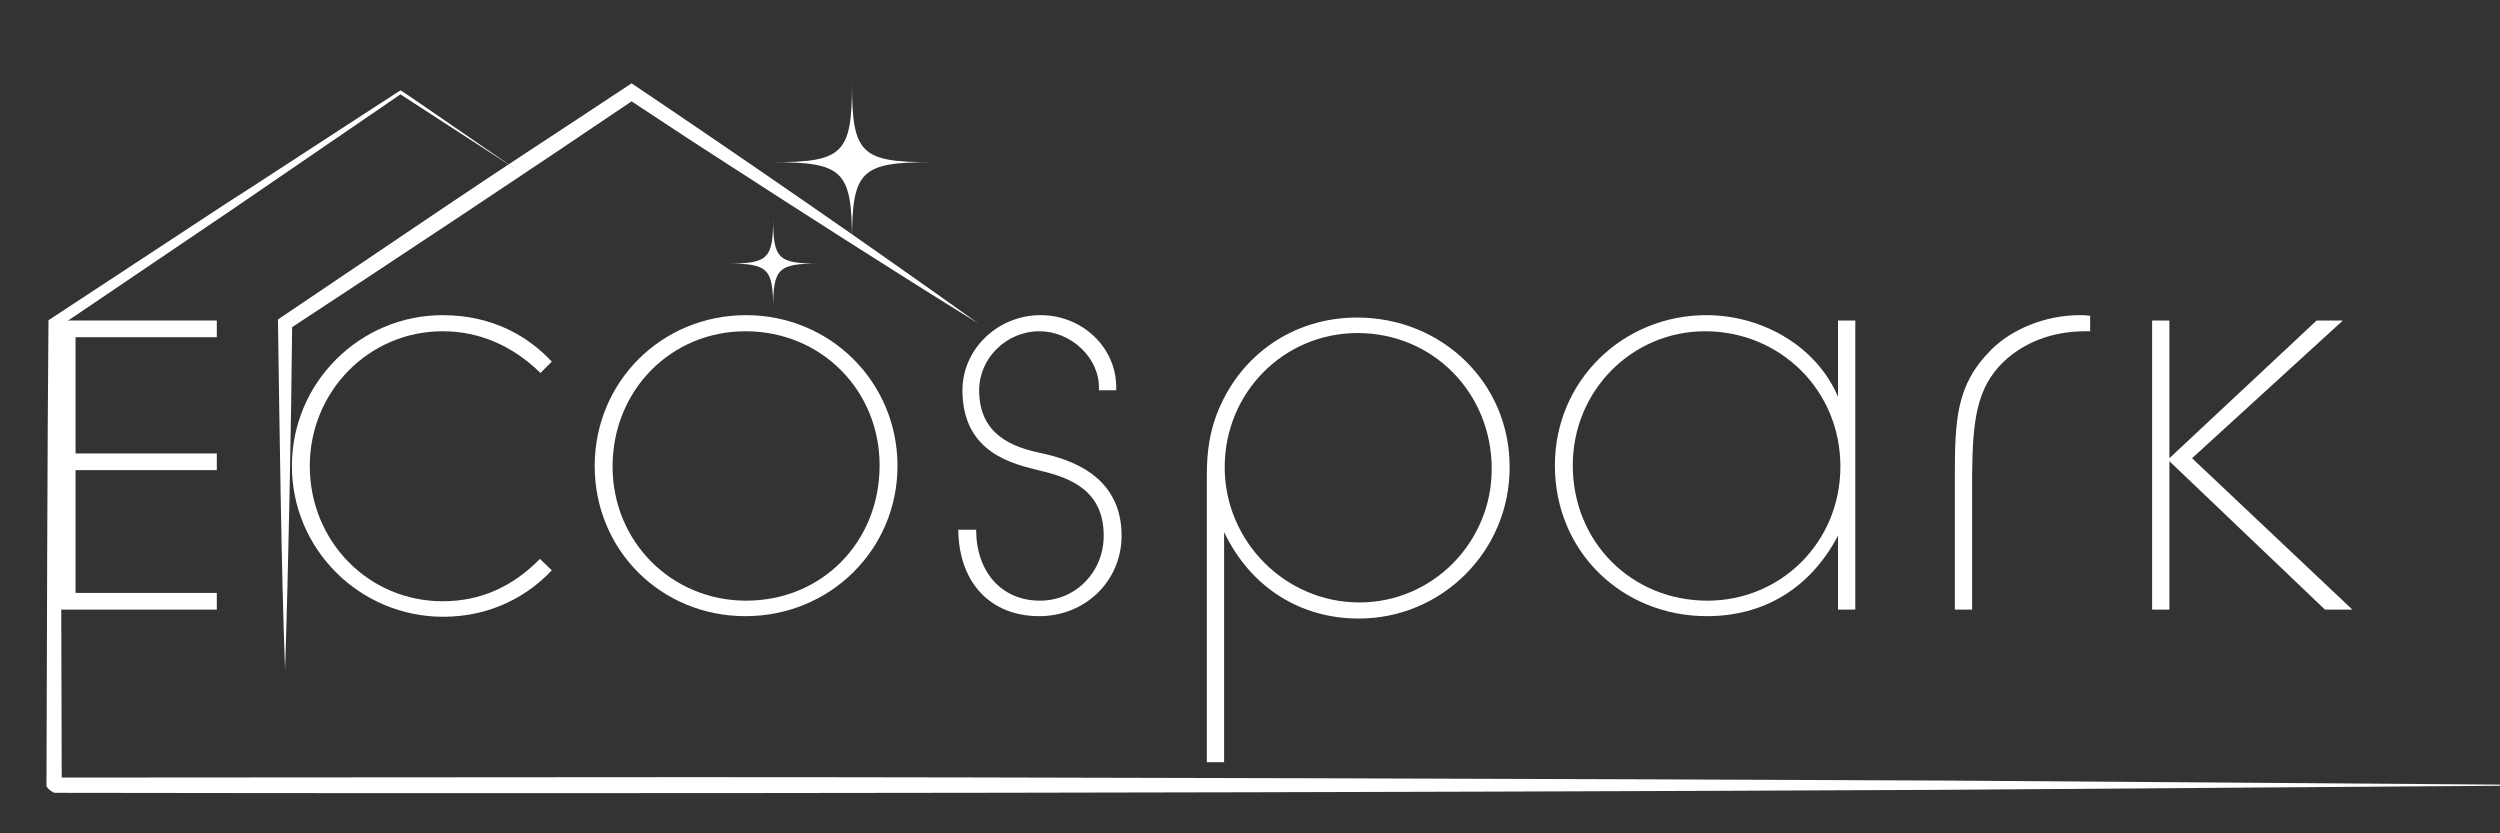
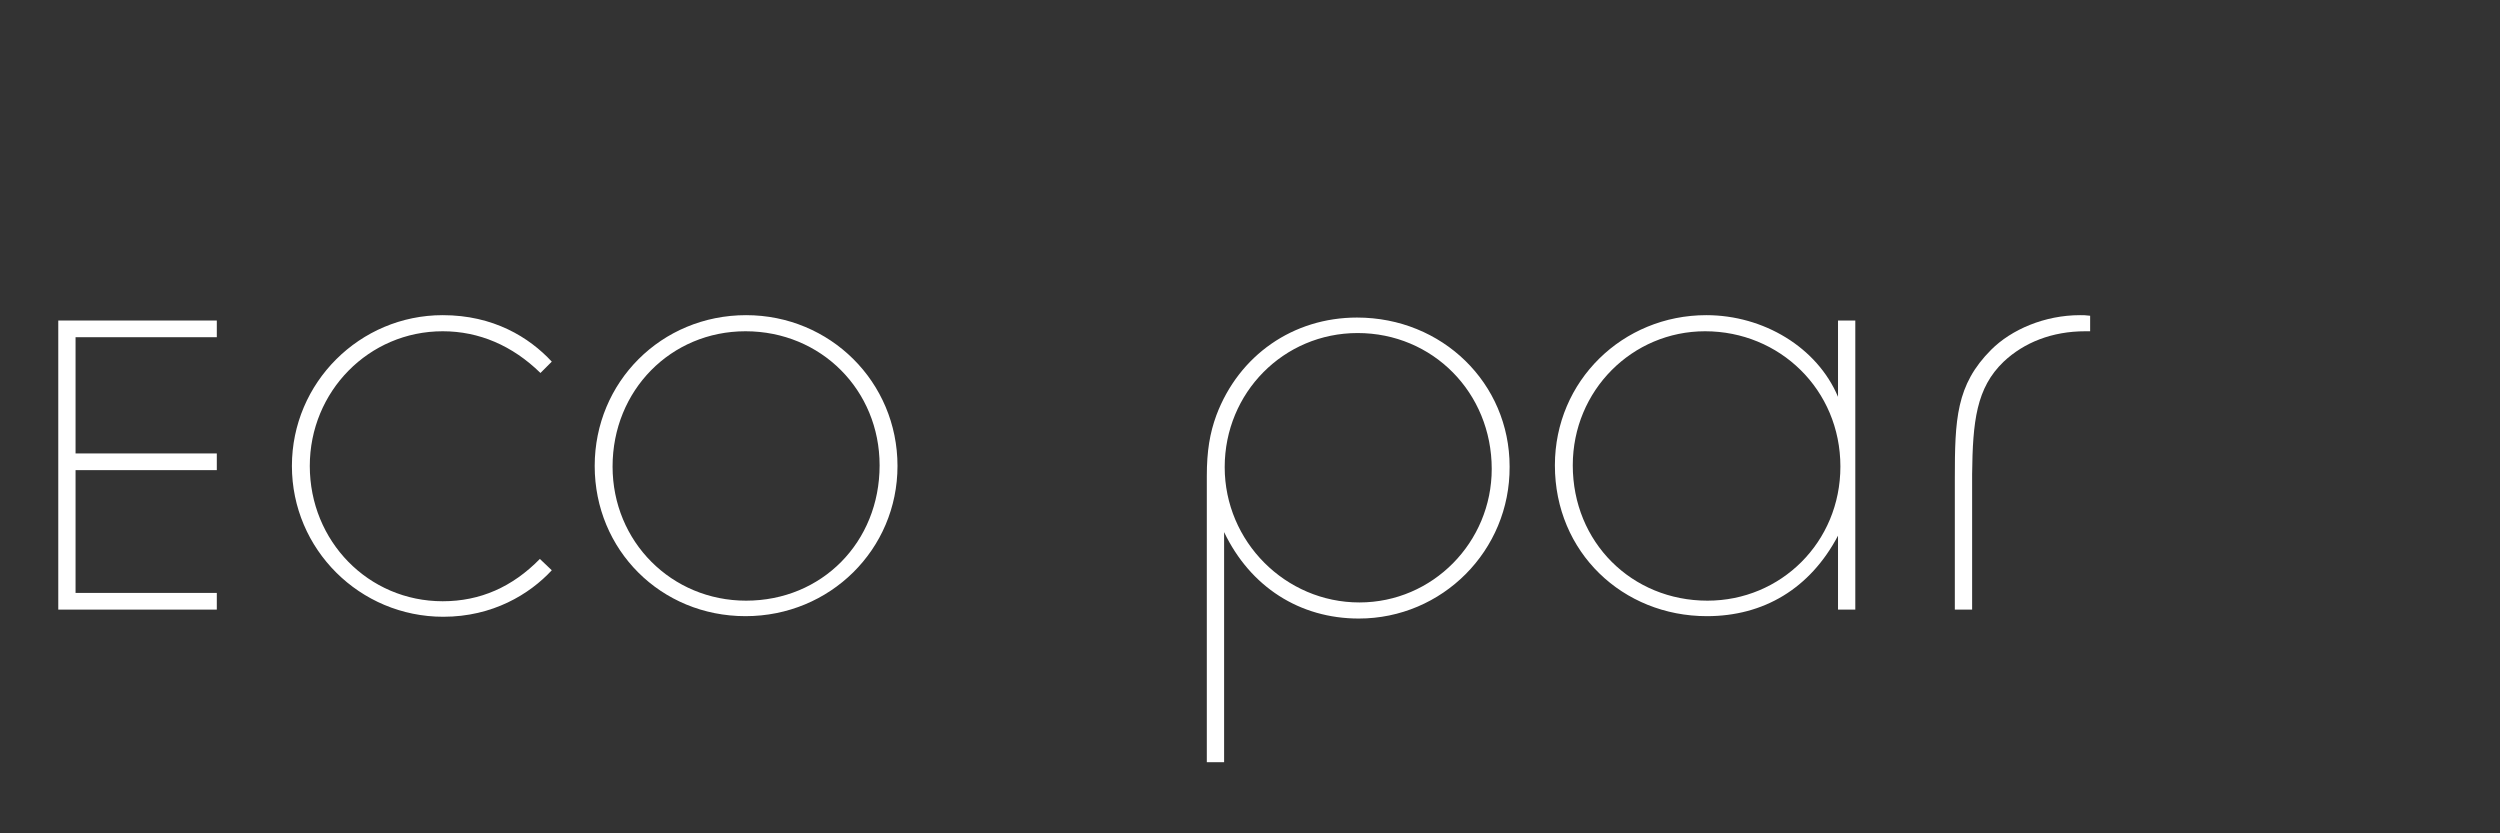
<svg xmlns="http://www.w3.org/2000/svg" width="600" zoomAndPan="magnify" viewBox="0 0 450 150" height="200" preserveAspectRatio="xMidYMid meet">
  <rect x="0" y="0" width="450" height="150" fill="#333333" stroke="none" />
  <defs>
    <g />
    <clipPath id="c99b8d015c">
      <path d="M 8 15 L 450 15 L 450 143 L 8 143 Z M 8 15 " clip-rule="nonzero" />
    </clipPath>
    <clipPath id="3e299194c7">
-       <path d="M 7.875 18 L 7.875 139.895 C 7.875 141.551 9.219 142.895 10.875 142.895 L 461.641 142.895 C 463.297 142.895 464.641 141.551 464.641 139.895 L 464.641 18 C 464.641 16.344 463.297 15 461.641 15 L 10.875 15 C 9.219 15 7.875 16.344 7.875 18 Z M 7.875 18 " clip-rule="nonzero" />
-     </clipPath>
+       </clipPath>
    <clipPath id="a84d075daf">
      <path d="M 131.051 15 L 167.801 15 L 167.801 55.5 L 131.051 55.5 Z M 131.051 15 " clip-rule="nonzero" />
    </clipPath>
    <clipPath id="7583f2b93f">
-       <path d="M 0.051 0 L 36.555 0 L 36.555 40.5 L 0.051 40.5 Z M 0.051 0 " clip-rule="nonzero" />
-     </clipPath>
+       </clipPath>
    <clipPath id="bcd74c199e">
      <rect x="0" width="37" y="0" height="41" />
    </clipPath>
  </defs>
  <g fill="#ffffff" fill-opacity="1">
    <g transform="translate(1.154, 109.729)">
      <g>
        <path d="M 9.336 -52.035 L 9.336 0 L 37.871 0 L 37.871 -3.004 L 12.445 -3.004 L 12.445 -25.105 L 37.871 -25.105 L 37.871 -28.109 L 12.445 -28.109 L 12.445 -49.031 L 37.871 -49.031 L 37.871 -52.035 Z M 9.336 -52.035 " />
      </g>
    </g>
  </g>
  <g fill="#ffffff" fill-opacity="1">
    <g transform="translate(48.36, 109.729)">
      <g>
        <path d="M 50.961 -44.633 C 46.883 -49.031 40.449 -53 31.328 -53 C 16.414 -53 4.184 -40.875 4.184 -25.855 C 4.184 -10.836 16.414 1.289 31.434 1.289 C 40.34 1.289 46.992 -2.789 50.961 -7.082 L 48.816 -9.121 C 43.879 -4.078 38.086 -1.504 31.328 -1.504 C 17.918 -1.504 7.402 -12.34 7.402 -25.855 C 7.402 -39.266 18.023 -50.102 31.328 -50.102 C 37.871 -50.102 43.879 -47.527 48.922 -42.594 Z M 50.961 -44.633 " />
      </g>
    </g>
  </g>
  <g fill="#ffffff" fill-opacity="1">
    <g transform="translate(102.861, 109.729)">
      <g>
        <path d="M 31.434 -53 C 16.199 -53 4.184 -40.984 4.184 -25.855 C 4.184 -10.73 16.094 1.18 31.328 1.18 C 46.562 1.18 58.688 -10.836 58.688 -25.855 C 58.688 -40.984 46.562 -53 31.434 -53 Z M 31.328 -50.102 C 44.953 -50.102 55.469 -39.48 55.469 -25.965 C 55.469 -12.125 45.062 -1.609 31.434 -1.609 C 18.023 -1.609 7.402 -12.23 7.402 -25.75 C 7.402 -39.48 17.918 -50.102 31.328 -50.102 Z M 31.328 -50.102 " />
      </g>
    </g>
  </g>
  <g fill="#ffffff" fill-opacity="1">
    <g transform="translate(165.73, 109.729)">
      <g>
-         <path d="M 35.191 -39.48 L 35.191 -40.02 C 35.191 -47.207 29.074 -53 21.566 -53 C 13.84 -53 7.512 -46.883 7.512 -39.48 C 7.512 -28.109 16.738 -26.18 21.566 -24.996 C 26.93 -23.711 32.938 -21.457 32.938 -13.305 C 32.938 -6.758 27.895 -1.609 21.457 -1.609 C 14.59 -1.609 9.977 -6.758 9.977 -14.375 L 6.758 -14.375 C 6.867 -4.828 12.551 1.18 21.352 1.18 C 29.613 1.18 36.156 -5.148 36.156 -13.305 C 36.156 -24.355 26.5 -27.145 21.457 -28.215 C 16.414 -29.289 10.516 -31.543 10.516 -39.48 C 10.516 -45.273 15.449 -50.102 21.352 -50.102 C 27.035 -50.102 32.078 -45.383 32.078 -40.02 L 32.078 -39.48 Z M 35.191 -39.48 " />
-       </g>
+         </g>
    </g>
  </g>
  <g fill="#ffffff" fill-opacity="1">
    <g transform="translate(208.644, 109.729)">
      <g>
        <path d="M 8.582 27.465 L 11.695 27.465 L 11.695 -13.949 C 16.414 -4.078 25.32 1.609 35.941 1.609 C 50.961 1.609 63.191 -10.621 63.086 -25.75 C 63.086 -40.77 50.961 -52.57 35.621 -52.57 C 24.141 -52.57 14.375 -45.812 10.301 -34.977 C 9.121 -31.758 8.582 -28.539 8.582 -24.031 Z M 36.047 -1.289 C 22.746 -1.289 11.801 -12.23 11.801 -25.641 C 11.801 -39.051 22.422 -49.781 35.727 -49.781 C 49.246 -49.781 59.867 -39.051 59.867 -25.32 C 59.867 -12.125 49.246 -1.289 36.047 -1.289 Z M 36.047 -1.289 " />
      </g>
    </g>
  </g>
  <g fill="#ffffff" fill-opacity="1">
    <g transform="translate(275.697, 109.729)">
      <g>
        <path d="M 55.145 -52.035 L 55.145 -38.301 C 51.391 -47.207 41.734 -53 31.434 -53 C 16.414 -53 4.184 -41.199 4.184 -25.965 C 4.184 -10.301 16.414 1.18 31.543 1.18 C 41.734 1.18 50.102 -3.754 55.145 -13.305 L 55.145 0 L 58.258 0 L 58.258 -52.035 Z M 31.219 -50.102 C 44.633 -50.102 55.574 -39.59 55.574 -25.75 C 55.574 -12.125 44.848 -1.609 31.648 -1.609 C 18.023 -1.609 7.402 -12.125 7.402 -25.965 C 7.402 -39.48 18.133 -50.102 31.219 -50.102 Z M 31.219 -50.102 " />
      </g>
    </g>
  </g>
  <g fill="#ffffff" fill-opacity="1">
    <g transform="translate(343.287, 109.729)">
      <g>
        <path d="M 8.582 0 L 11.695 0 L 11.695 -24.355 C 11.801 -33.902 12.445 -39.91 17.379 -44.633 C 21.027 -48.066 26.07 -50.102 32.078 -50.102 L 32.938 -50.102 L 32.938 -52.895 C 32.078 -53 31.758 -53 31.113 -53 C 24.785 -53 18.773 -50.426 15.129 -46.777 C 8.797 -40.449 8.582 -34.227 8.582 -23.496 Z M 8.582 0 " />
      </g>
    </g>
  </g>
  <g fill="#ffffff" fill-opacity="1">
    <g transform="translate(377.94, 109.729)">
      <g>
-         <path d="M 9.441 -52.035 L 9.441 0 L 12.551 0 L 12.551 -26.715 L 40.555 0 L 45.488 0 L 16.629 -27.25 L 43.773 -52.035 L 39.051 -52.035 L 12.551 -27.25 L 12.551 -52.035 Z M 9.441 -52.035 " />
-       </g>
+         </g>
    </g>
  </g>
  <g clip-path="url(#c99b8d015c)">
    <g clip-path="url(#3e299194c7)">
      <path fill="#ffffff" d="M 51.312 120.547 C 50.633 102.566 50.301 75.73 50.031 57.508 C 50.031 57.508 50.602 57.117 50.602 57.117 L 81.676 36.164 C 92.039 29.195 102.523 22.406 112.934 15.496 L 113.688 15 L 114.426 15.496 C 134.82 29.238 156.043 43.887 176.047 58.188 C 160.703 48.715 143.824 37.867 128.605 28.02 C 123.34 24.652 118.168 21.168 112.934 17.746 L 114.426 17.746 C 96.488 29.902 70.426 47.191 52.02 59.258 C 52.02 59.258 52.594 58.203 52.594 58.203 C 52.43 76.168 51.898 102.777 51.312 120.547 Z M 92.887 30.477 C 92.719 30.43 72.266 16.254 72.098 16.254 C 71.934 16.312 40.707 36.707 40.496 36.766 L 9.18 57.344 C 9.18 57.344 8.727 57.645 8.727 57.645 C 8.531 78.656 8.426 120.32 8.367 141.332 L 8.367 142.707 C 8.367 142.707 9.738 142.707 9.738 142.707 C 110.957 142.887 249.328 142.676 350.543 142.164 L 464.145 141.332 C 464.145 141.332 350.543 140.504 350.543 140.504 C 293.977 140.23 179.906 139.871 123.34 139.887 L 9.738 139.961 C 9.738 139.961 11.113 141.332 11.113 141.332 C 11.082 120.621 10.961 78.898 10.75 58.188 L 10.297 59.031 L 41.324 38.035 L 72.25 16.871 L 71.902 16.871 Z M 92.887 30.477 " fill-opacity="1" fill-rule="nonzero" />
    </g>
  </g>
  <g clip-path="url(#a84d075daf)">
    <g transform="matrix(1, 0, 0, 1, 131, 15)">
      <g clip-path="url(#bcd74c199e)">
        <g clip-path="url(#7583f2b93f)">
          <path fill="#ffffff" d="M 8.164 14.195 C 20.785 14.195 22.359 15.77 22.359 28.391 C 22.359 15.77 23.934 14.195 36.555 14.195 C 23.934 14.195 22.359 12.621 22.359 0 C 22.359 12.621 20.785 14.195 8.164 14.195 Z M 8.164 24.336 C 8.164 31.547 9.062 32.445 16.273 32.445 C 9.062 32.445 8.164 33.348 8.164 40.559 C 8.164 33.348 7.262 32.445 0.051 32.445 C 7.262 32.445 8.164 31.547 8.164 24.336 Z M 8.164 24.336 " fill-opacity="1" fill-rule="nonzero" />
        </g>
      </g>
    </g>
  </g>
</svg>